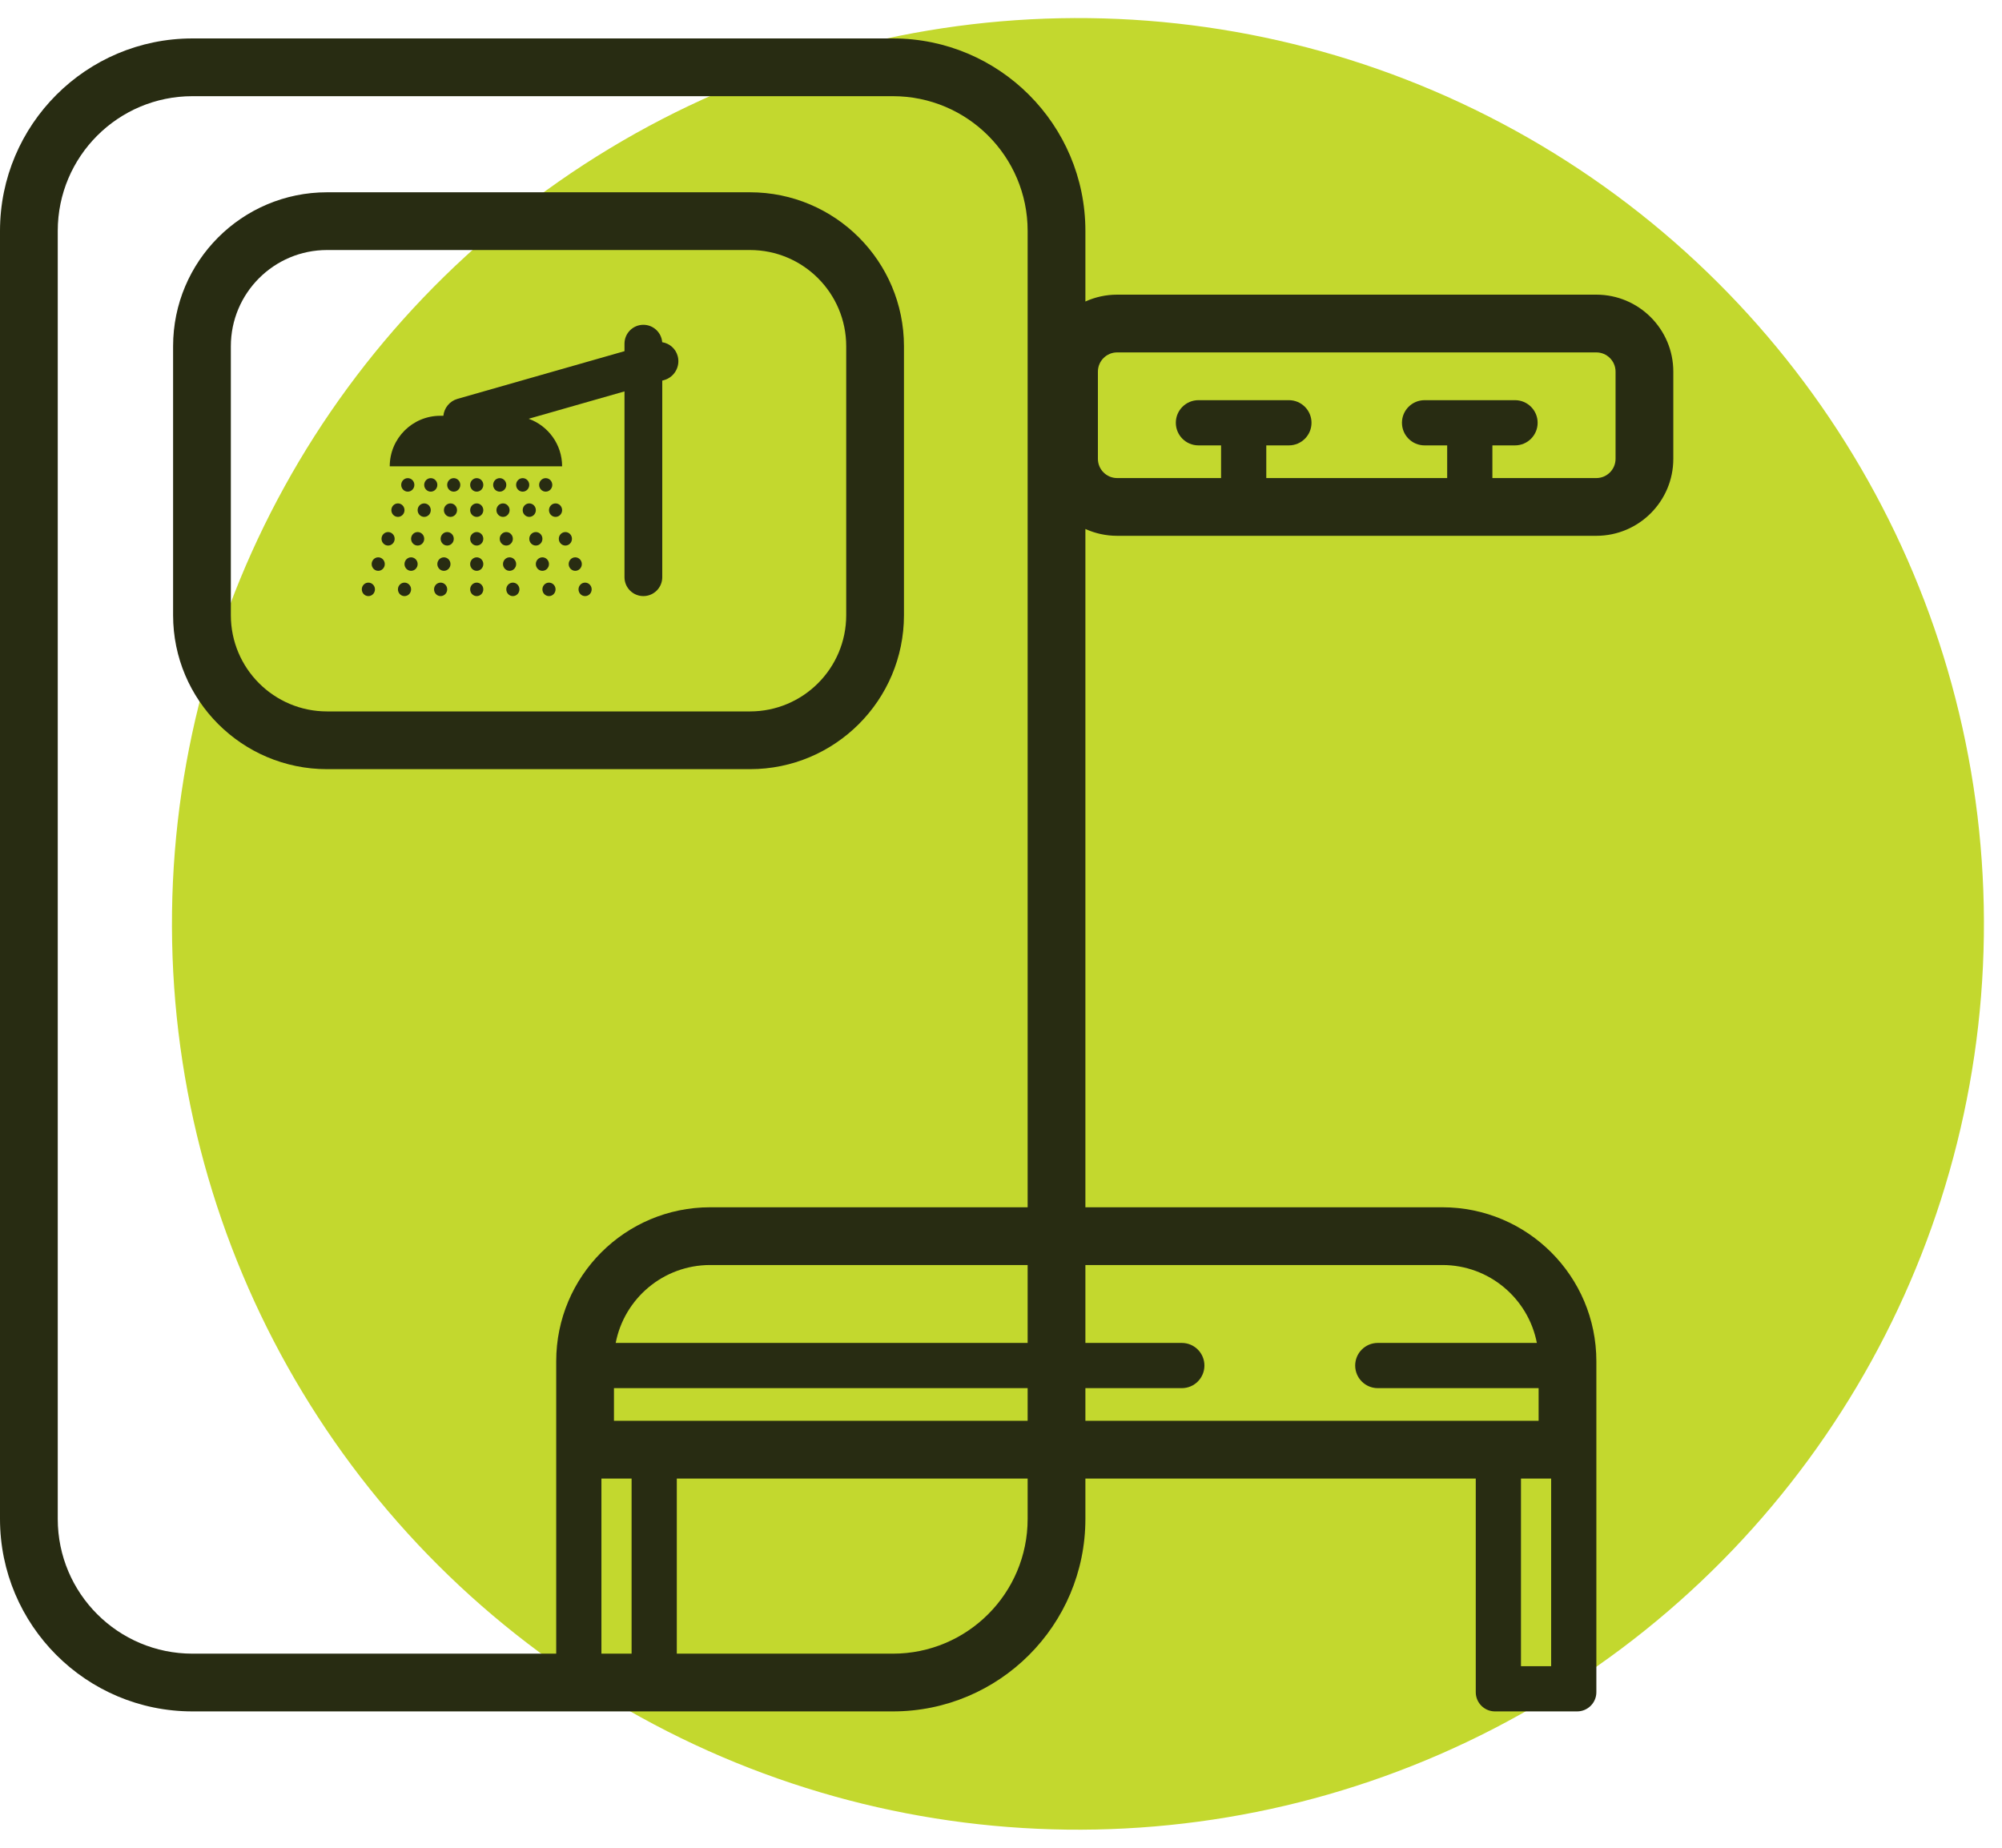
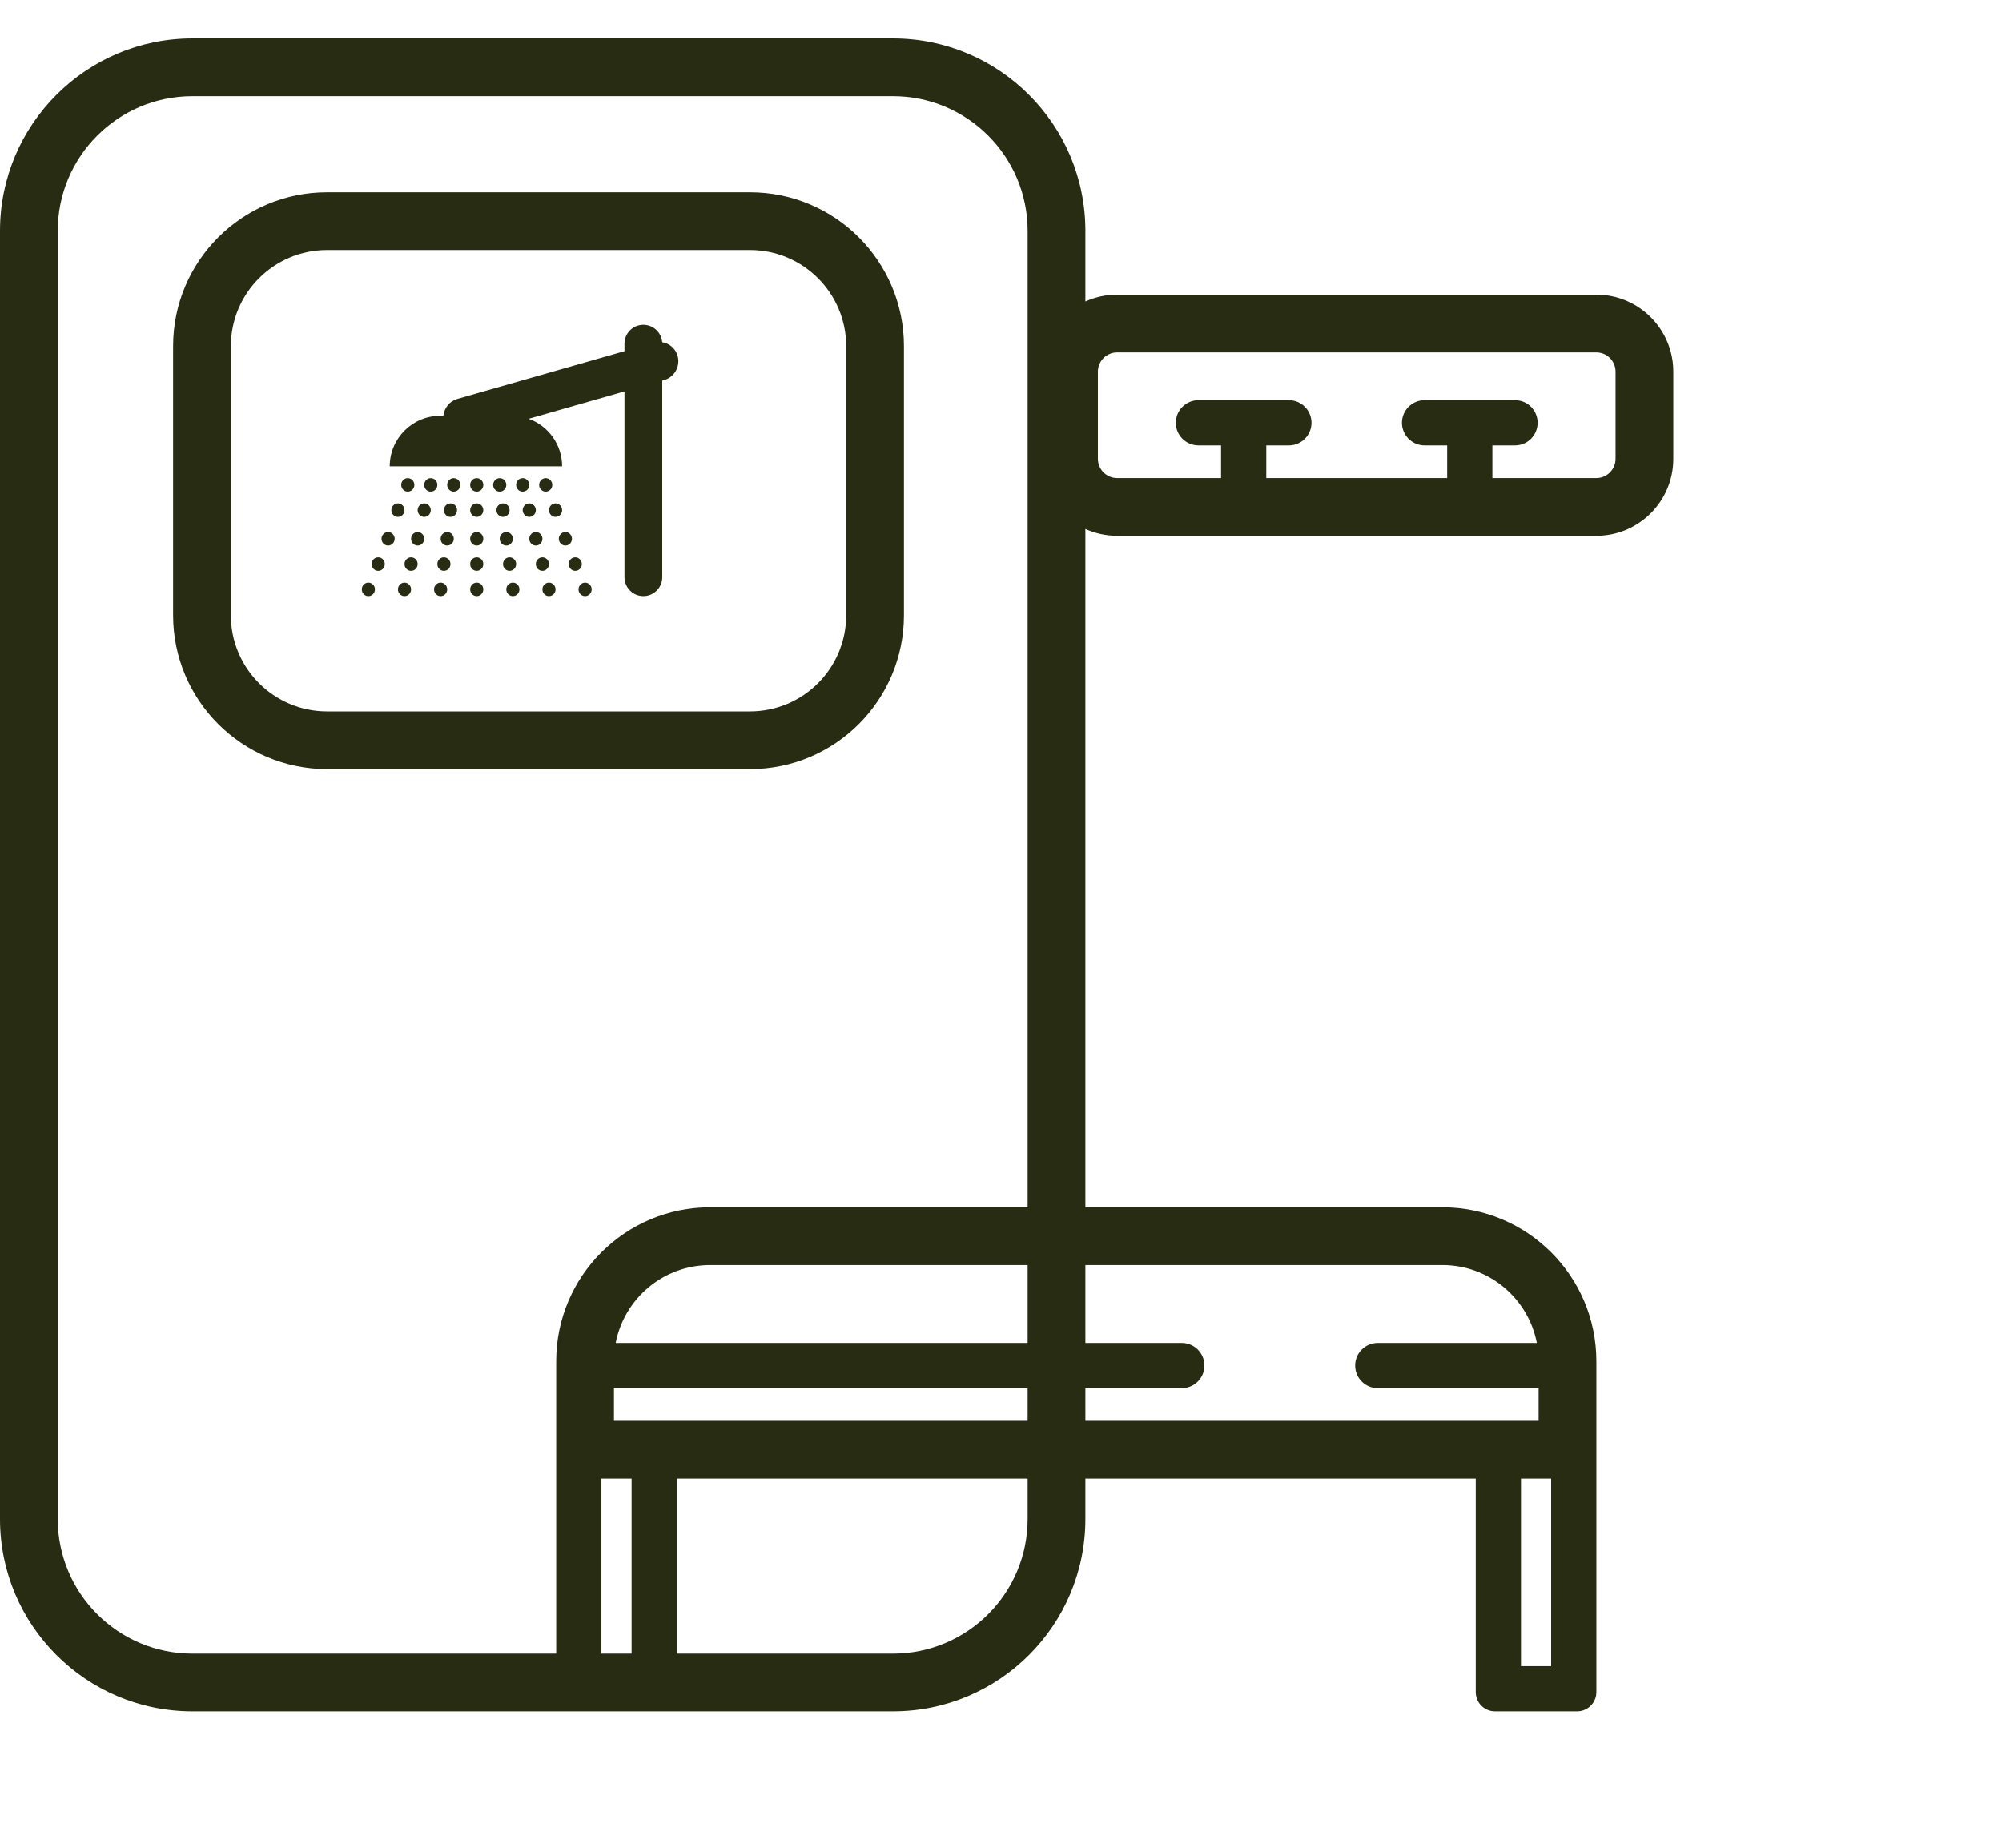
<svg xmlns="http://www.w3.org/2000/svg" width="104" height="96" viewBox="0 0 104 96" fill="none">
-   <ellipse rx="47.055" ry="47.052" transform="matrix(1 -0.02 0.02 1 55.997 48)" fill="#C3D82E" />
  <path fill-rule="evenodd" clip-rule="evenodd" d="M46.384 4.997H10C6.134 4.997 3 8.131 3 11.997V78.916C3 82.782 6.134 85.916 10 85.916H28.894V76.819H31.243V85.916H32.81V76.819H35.159V85.916H46.384C50.25 85.916 53.384 82.782 53.384 78.916V76.819H31.894H28.894V73.819V70.724C28.894 66.306 32.475 62.724 36.894 62.724H53.384V11.997C53.384 8.131 50.25 4.997 46.384 4.997ZM56.384 62.724V27.483C56.887 27.711 57.446 27.838 58.034 27.838H82.925C85.134 27.838 86.925 26.047 86.925 23.838V19.309C86.925 17.1 85.134 15.309 82.925 15.309H58.034C57.446 15.309 56.887 15.436 56.384 15.665V11.997C56.384 6.475 51.907 1.997 46.384 1.997H10C4.477 1.997 0 6.475 0 11.997V78.916C0 84.439 4.477 88.916 10 88.916H28.894V88.916H31.243V88.916H32.81V88.916H35.159V88.916H46.384C51.907 88.916 56.384 84.439 56.384 78.916V76.819H79.928H82.928V73.819V70.724C82.928 66.306 79.346 62.724 74.928 62.724H56.384ZM53.384 65.724H36.894C34.458 65.724 32.429 67.466 31.984 69.772H53.384V65.724ZM56.384 69.772V65.724H74.928C77.364 65.724 79.392 67.466 79.837 69.772H71.573C70.925 69.772 70.399 70.297 70.399 70.946C70.399 71.595 70.925 72.121 71.573 72.121H79.928V73.819H56.384V72.121H61.393C62.042 72.121 62.567 71.595 62.567 70.946C62.567 70.298 62.042 69.772 61.393 69.772H56.384ZM53.384 72.121H31.894V73.819H53.384V72.121ZM38.959 12.99H16.992C14.231 12.99 11.992 15.229 11.992 17.99V31.962C11.992 34.723 14.231 36.962 16.992 36.962H38.959C41.721 36.962 43.959 34.723 43.959 31.962V17.99C43.959 15.229 41.721 12.99 38.959 12.99ZM16.992 9.99C12.574 9.99 8.992 13.572 8.992 17.99V31.962C8.992 36.38 12.574 39.962 16.992 39.962H38.959C43.378 39.962 46.959 36.38 46.959 31.962V17.99C46.959 13.572 43.378 9.99 38.959 9.99H16.992ZM58.034 18.309H82.925C83.477 18.309 83.925 18.757 83.925 19.309V23.838C83.925 24.39 83.477 24.838 82.925 24.838H77.527V23.14H78.703C79.351 23.14 79.877 22.614 79.877 21.965C79.877 21.317 79.351 20.791 78.703 20.791H74.004C73.355 20.791 72.829 21.317 72.829 21.965C72.829 22.614 73.355 23.14 74.004 23.14H75.178V24.838H65.781V23.14H66.955C67.604 23.14 68.13 22.614 68.13 21.965C68.13 21.317 67.604 20.791 66.955 20.791H62.257C61.608 20.791 61.082 21.317 61.082 21.965C61.082 22.614 61.608 23.14 62.257 23.14H63.432V24.838H58.034C57.482 24.838 57.034 24.39 57.034 23.838V19.309C57.034 18.757 57.482 18.309 58.034 18.309ZM33.422 16.875C33.938 16.875 34.361 17.274 34.4 17.78C34.775 17.837 35.099 18.109 35.205 18.501C35.35 19.037 35.035 19.595 34.502 19.747L34.403 19.775V29.989C34.403 30.531 33.964 30.97 33.422 30.97C32.88 30.97 32.441 30.531 32.441 29.989V20.335L27.464 21.757C28.477 22.121 29.201 23.09 29.201 24.229H20.246C20.246 22.778 21.422 21.602 22.872 21.602H23.032C23.073 21.199 23.355 20.84 23.766 20.723L32.441 18.245V17.856C32.441 17.314 32.88 16.875 33.422 16.875ZM21.525 25.193C21.525 25.386 21.372 25.543 21.183 25.543C20.995 25.543 20.842 25.386 20.842 25.193C20.842 24.999 20.995 24.842 21.183 24.842C21.372 24.842 21.525 24.999 21.525 25.193ZM20.672 26.855C20.86 26.855 21.013 26.698 21.013 26.505C21.013 26.311 20.86 26.154 20.672 26.154C20.483 26.154 20.33 26.311 20.33 26.505C20.33 26.698 20.483 26.855 20.672 26.855ZM20.502 27.993C20.502 28.187 20.349 28.344 20.161 28.344C19.972 28.344 19.819 28.187 19.819 27.993C19.819 27.8 19.972 27.643 20.161 27.643C20.349 27.643 20.502 27.8 20.502 27.993ZM19.648 29.657C19.837 29.657 19.989 29.5 19.989 29.306C19.989 29.113 19.837 28.956 19.648 28.956C19.459 28.956 19.307 29.113 19.307 29.306C19.307 29.5 19.459 29.657 19.648 29.657ZM19.478 30.62C19.478 30.814 19.325 30.971 19.136 30.971C18.948 30.971 18.795 30.814 18.795 30.62C18.795 30.427 18.948 30.27 19.136 30.27C19.325 30.27 19.478 30.427 19.478 30.62ZM22.378 25.543C22.566 25.543 22.719 25.386 22.719 25.193C22.719 24.999 22.566 24.842 22.378 24.842C22.189 24.842 22.036 24.999 22.036 25.193C22.036 25.386 22.189 25.543 22.378 25.543ZM22.378 26.505C22.378 26.698 22.225 26.855 22.037 26.855C21.848 26.855 21.695 26.698 21.695 26.505C21.695 26.311 21.848 26.154 22.037 26.154C22.225 26.154 22.378 26.311 22.378 26.505ZM21.696 28.344C21.884 28.344 22.037 28.187 22.037 27.993C22.037 27.8 21.884 27.643 21.696 27.643C21.507 27.643 21.355 27.8 21.355 27.993C21.355 28.187 21.507 28.344 21.696 28.344ZM21.696 29.306C21.696 29.5 21.543 29.657 21.354 29.657C21.166 29.657 21.013 29.5 21.013 29.306C21.013 29.113 21.166 28.956 21.354 28.956C21.543 28.956 21.696 29.113 21.696 29.306ZM21.013 30.971C21.202 30.971 21.355 30.814 21.355 30.62C21.355 30.427 21.202 30.27 21.013 30.27C20.825 30.27 20.672 30.427 20.672 30.62C20.672 30.814 20.825 30.971 21.013 30.971ZM23.912 25.193C23.912 25.386 23.759 25.543 23.571 25.543C23.382 25.543 23.23 25.386 23.23 25.193C23.23 24.999 23.382 24.842 23.571 24.842C23.759 24.842 23.912 24.999 23.912 25.193ZM23.401 26.855C23.59 26.855 23.742 26.698 23.742 26.505C23.742 26.311 23.59 26.154 23.401 26.154C23.212 26.154 23.06 26.311 23.06 26.505C23.06 26.698 23.212 26.855 23.401 26.855ZM23.573 27.993C23.573 28.187 23.42 28.344 23.231 28.344C23.043 28.344 22.89 28.187 22.89 27.993C22.89 27.8 23.043 27.643 23.231 27.643C23.42 27.643 23.573 27.8 23.573 27.993ZM23.06 29.657C23.249 29.657 23.402 29.5 23.402 29.306C23.402 29.113 23.249 28.956 23.06 28.956C22.872 28.956 22.719 29.113 22.719 29.306C22.719 29.5 22.872 29.657 23.06 29.657ZM23.231 30.62C23.231 30.814 23.078 30.971 22.889 30.971C22.701 30.971 22.548 30.814 22.548 30.62C22.548 30.427 22.701 30.27 22.889 30.27C23.078 30.27 23.231 30.427 23.231 30.62ZM24.765 25.543C24.954 25.543 25.107 25.386 25.107 25.193C25.107 24.999 24.954 24.842 24.765 24.842C24.577 24.842 24.424 24.999 24.424 25.193C24.424 25.386 24.577 25.543 24.765 25.543ZM25.107 26.505C25.107 26.698 24.954 26.855 24.765 26.855C24.577 26.855 24.424 26.698 24.424 26.505C24.424 26.311 24.577 26.154 24.765 26.154C24.954 26.154 25.107 26.311 25.107 26.505ZM24.765 28.344C24.954 28.344 25.107 28.187 25.107 27.993C25.107 27.8 24.954 27.643 24.765 27.643C24.577 27.643 24.424 27.8 24.424 27.993C24.424 28.187 24.577 28.344 24.765 28.344ZM25.107 29.306C25.107 29.5 24.954 29.657 24.765 29.657C24.577 29.657 24.424 29.5 24.424 29.306C24.424 29.113 24.577 28.956 24.765 28.956C24.954 28.956 25.107 29.113 25.107 29.306ZM24.765 30.971C24.954 30.971 25.107 30.814 25.107 30.62C25.107 30.427 24.954 30.27 24.765 30.27C24.577 30.27 24.424 30.427 24.424 30.62C24.424 30.814 24.577 30.971 24.765 30.971ZM26.301 25.193C26.301 25.386 26.148 25.543 25.96 25.543C25.771 25.543 25.618 25.386 25.618 25.193C25.618 24.999 25.771 24.842 25.96 24.842C26.148 24.842 26.301 24.999 26.301 25.193ZM26.131 26.855C26.319 26.855 26.472 26.698 26.472 26.505C26.472 26.311 26.319 26.154 26.131 26.154C25.942 26.154 25.789 26.311 25.789 26.505C25.789 26.698 25.942 26.855 26.131 26.855ZM26.642 27.993C26.642 28.187 26.489 28.344 26.3 28.344C26.112 28.344 25.959 28.187 25.959 27.993C25.959 27.8 26.112 27.643 26.3 27.643C26.489 27.643 26.642 27.8 26.642 27.993ZM26.471 29.657C26.66 29.657 26.813 29.5 26.813 29.306C26.813 29.113 26.66 28.956 26.471 28.956C26.283 28.956 26.13 29.113 26.13 29.306C26.13 29.5 26.283 29.657 26.471 29.657ZM26.984 30.62C26.984 30.814 26.831 30.971 26.642 30.971C26.454 30.971 26.301 30.814 26.301 30.62C26.301 30.427 26.454 30.27 26.642 30.27C26.831 30.27 26.984 30.427 26.984 30.62ZM27.153 25.543C27.341 25.543 27.494 25.386 27.494 25.193C27.494 24.999 27.341 24.842 27.153 24.842C26.964 24.842 26.811 24.999 26.811 25.193C26.811 25.386 26.964 25.543 27.153 25.543ZM27.836 26.505C27.836 26.698 27.683 26.855 27.495 26.855C27.306 26.855 27.153 26.698 27.153 26.505C27.153 26.311 27.306 26.154 27.495 26.154C27.683 26.154 27.836 26.311 27.836 26.505ZM27.837 28.344C28.025 28.344 28.178 28.187 28.178 27.993C28.178 27.8 28.025 27.643 27.837 27.643C27.648 27.643 27.495 27.8 27.495 27.993C27.495 28.187 27.648 28.344 27.837 28.344ZM28.518 29.306C28.518 29.5 28.365 29.657 28.176 29.657C27.988 29.657 27.835 29.5 27.835 29.306C27.835 29.113 27.988 28.956 28.176 28.956C28.365 28.956 28.518 29.113 28.518 29.306ZM28.518 30.971C28.707 30.971 28.86 30.814 28.86 30.62C28.86 30.427 28.707 30.27 28.518 30.27C28.33 30.27 28.177 30.427 28.177 30.62C28.177 30.814 28.33 30.971 28.518 30.971ZM28.69 25.193C28.69 25.386 28.537 25.543 28.348 25.543C28.16 25.543 28.007 25.386 28.007 25.193C28.007 24.999 28.16 24.842 28.348 24.842C28.537 24.842 28.69 24.999 28.69 25.193ZM28.86 26.855C29.049 26.855 29.201 26.698 29.201 26.505C29.201 26.311 29.049 26.154 28.86 26.154C28.671 26.154 28.519 26.311 28.519 26.505C28.519 26.698 28.671 26.855 28.86 26.855ZM29.712 27.993C29.712 28.187 29.559 28.344 29.371 28.344C29.182 28.344 29.029 28.187 29.029 27.993C29.029 27.8 29.182 27.643 29.371 27.643C29.559 27.643 29.712 27.8 29.712 27.993ZM29.883 29.657C30.072 29.657 30.225 29.5 30.225 29.306C30.225 29.113 30.072 28.956 29.883 28.956C29.695 28.956 29.542 29.113 29.542 29.306C29.542 29.5 29.695 29.657 29.883 29.657ZM30.736 30.62C30.736 30.814 30.583 30.971 30.394 30.971C30.206 30.971 30.053 30.814 30.053 30.62C30.053 30.427 30.206 30.27 30.394 30.27C30.583 30.27 30.736 30.427 30.736 30.62ZM79.012 76.819H76.663V86.567V87.916V87.916C76.663 87.951 76.665 87.985 76.668 88.018C76.719 88.523 77.145 88.916 77.663 88.916H79.012V88.916H80.579V88.916H81.928C82.481 88.916 82.928 88.469 82.928 87.916V76.819H80.579V86.567H79.012V76.819Z" fill="#282C12" />
</svg>